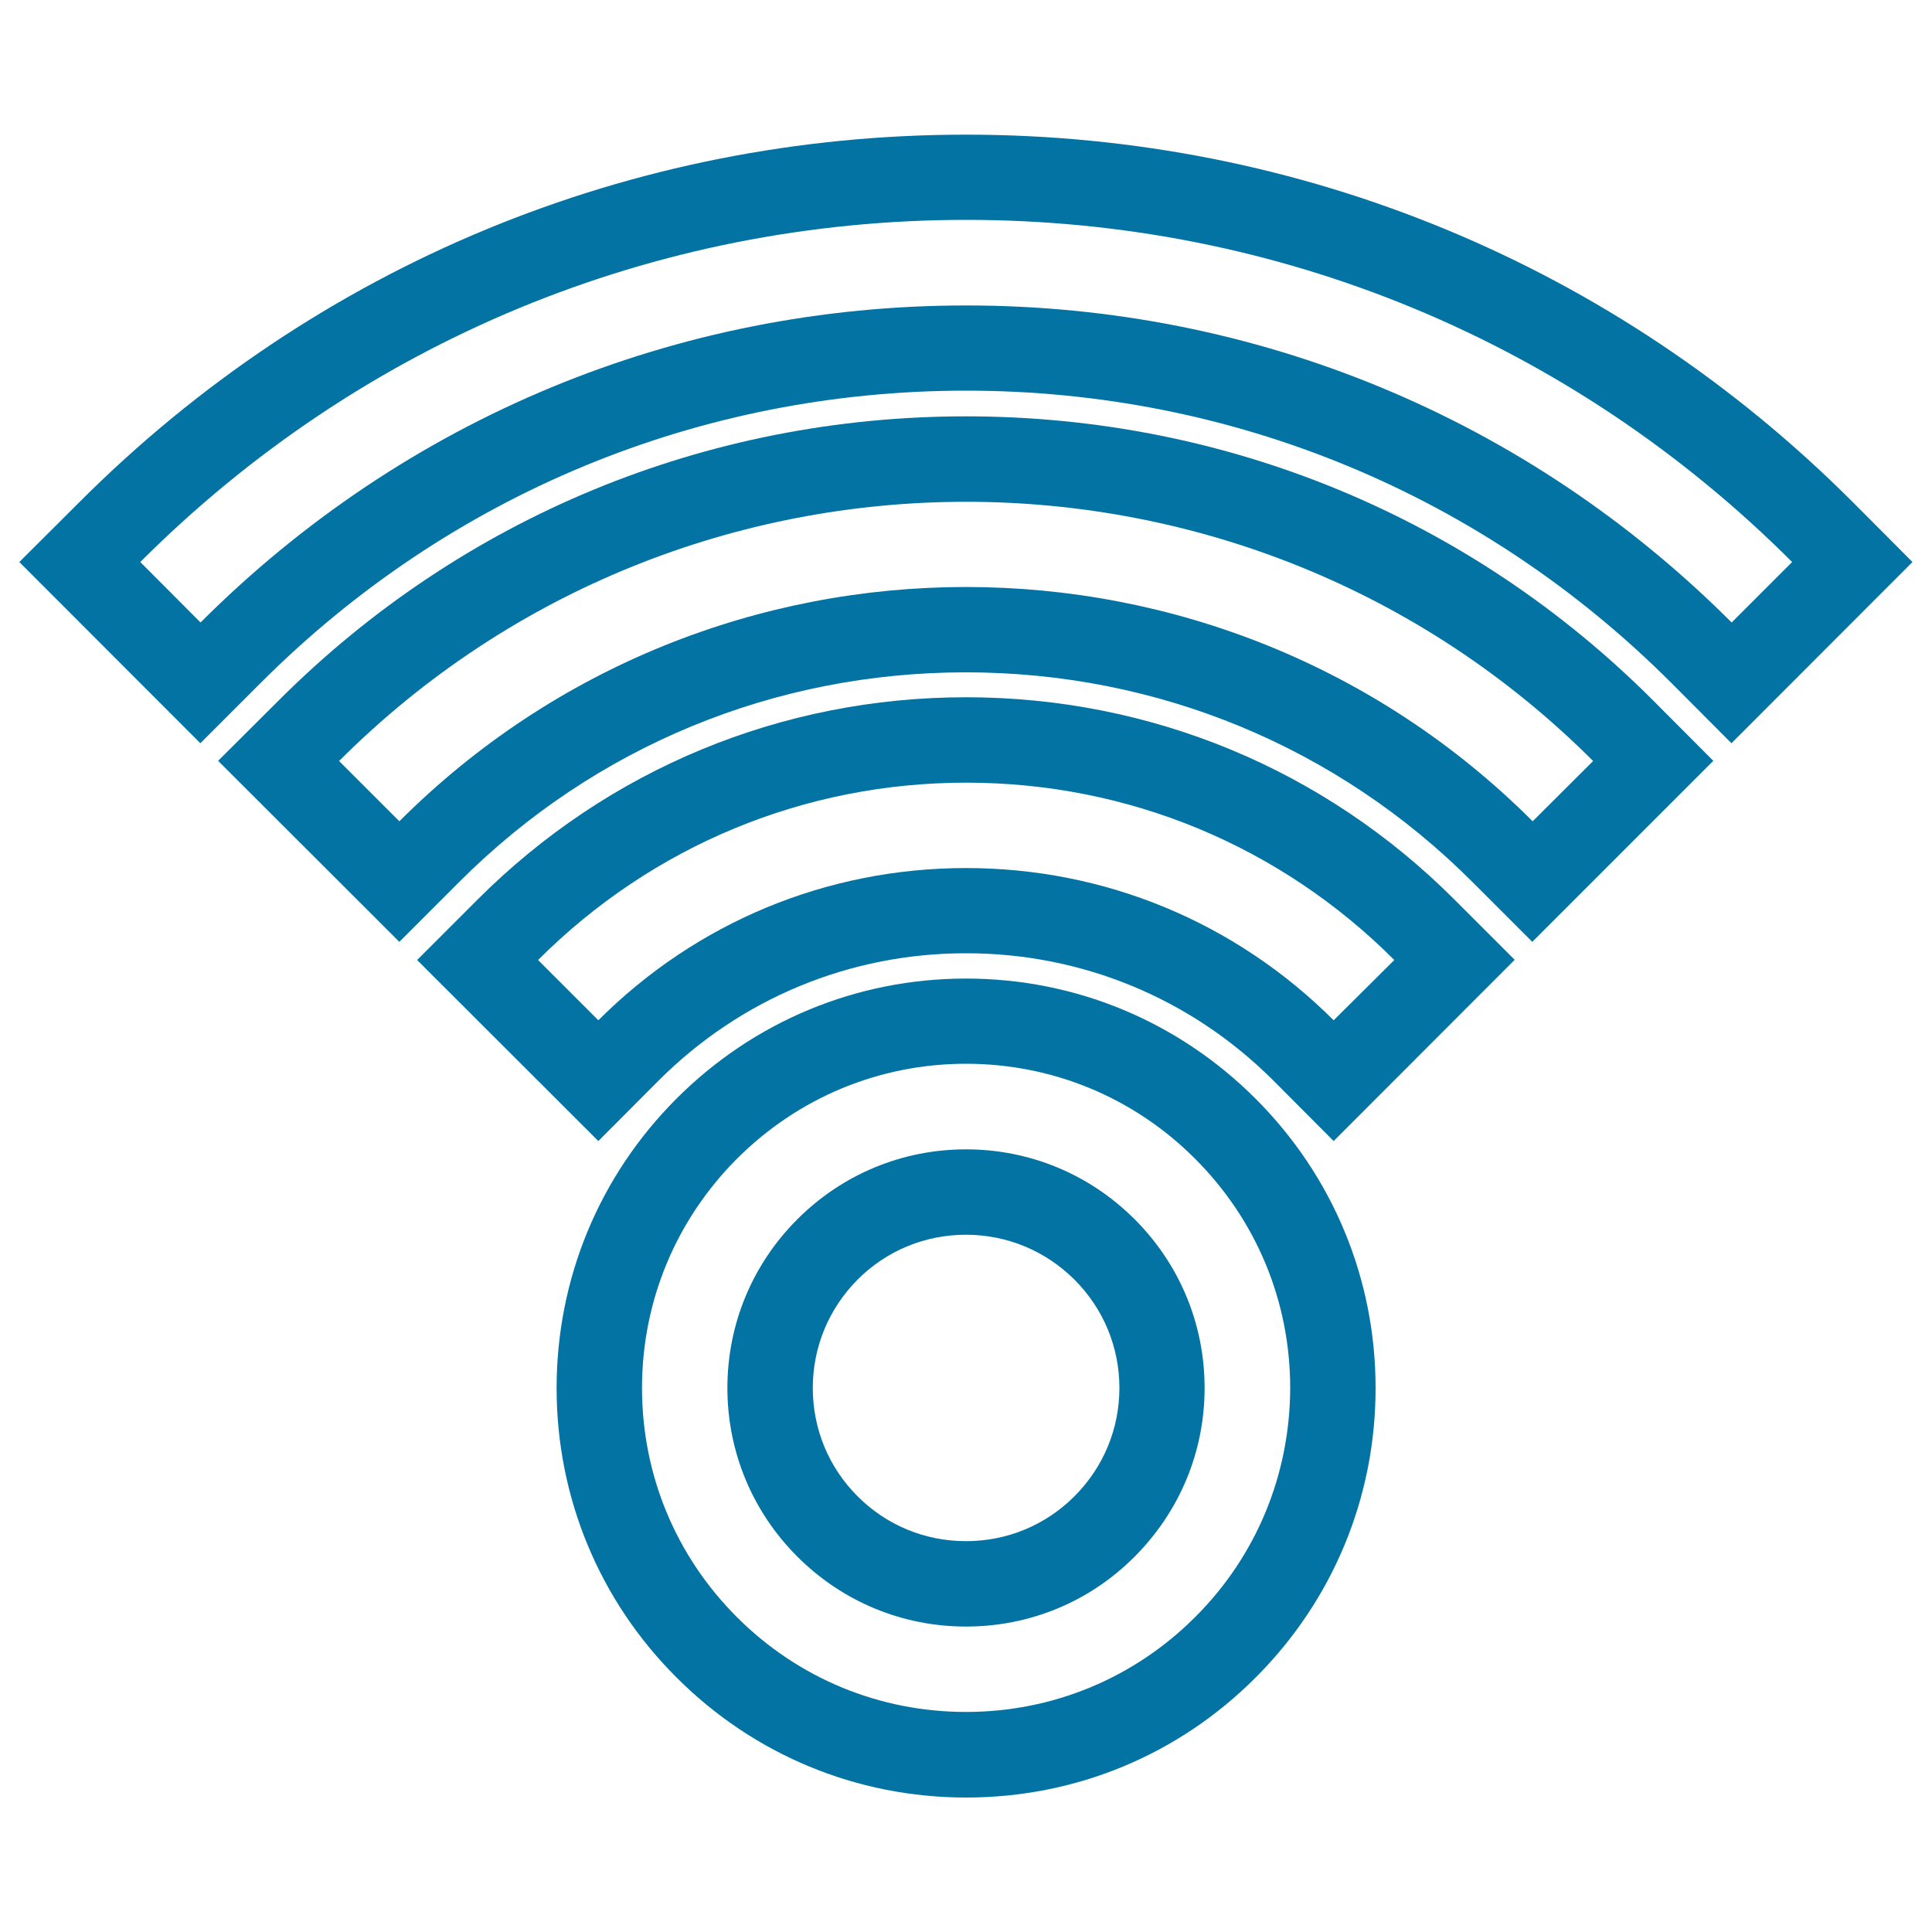
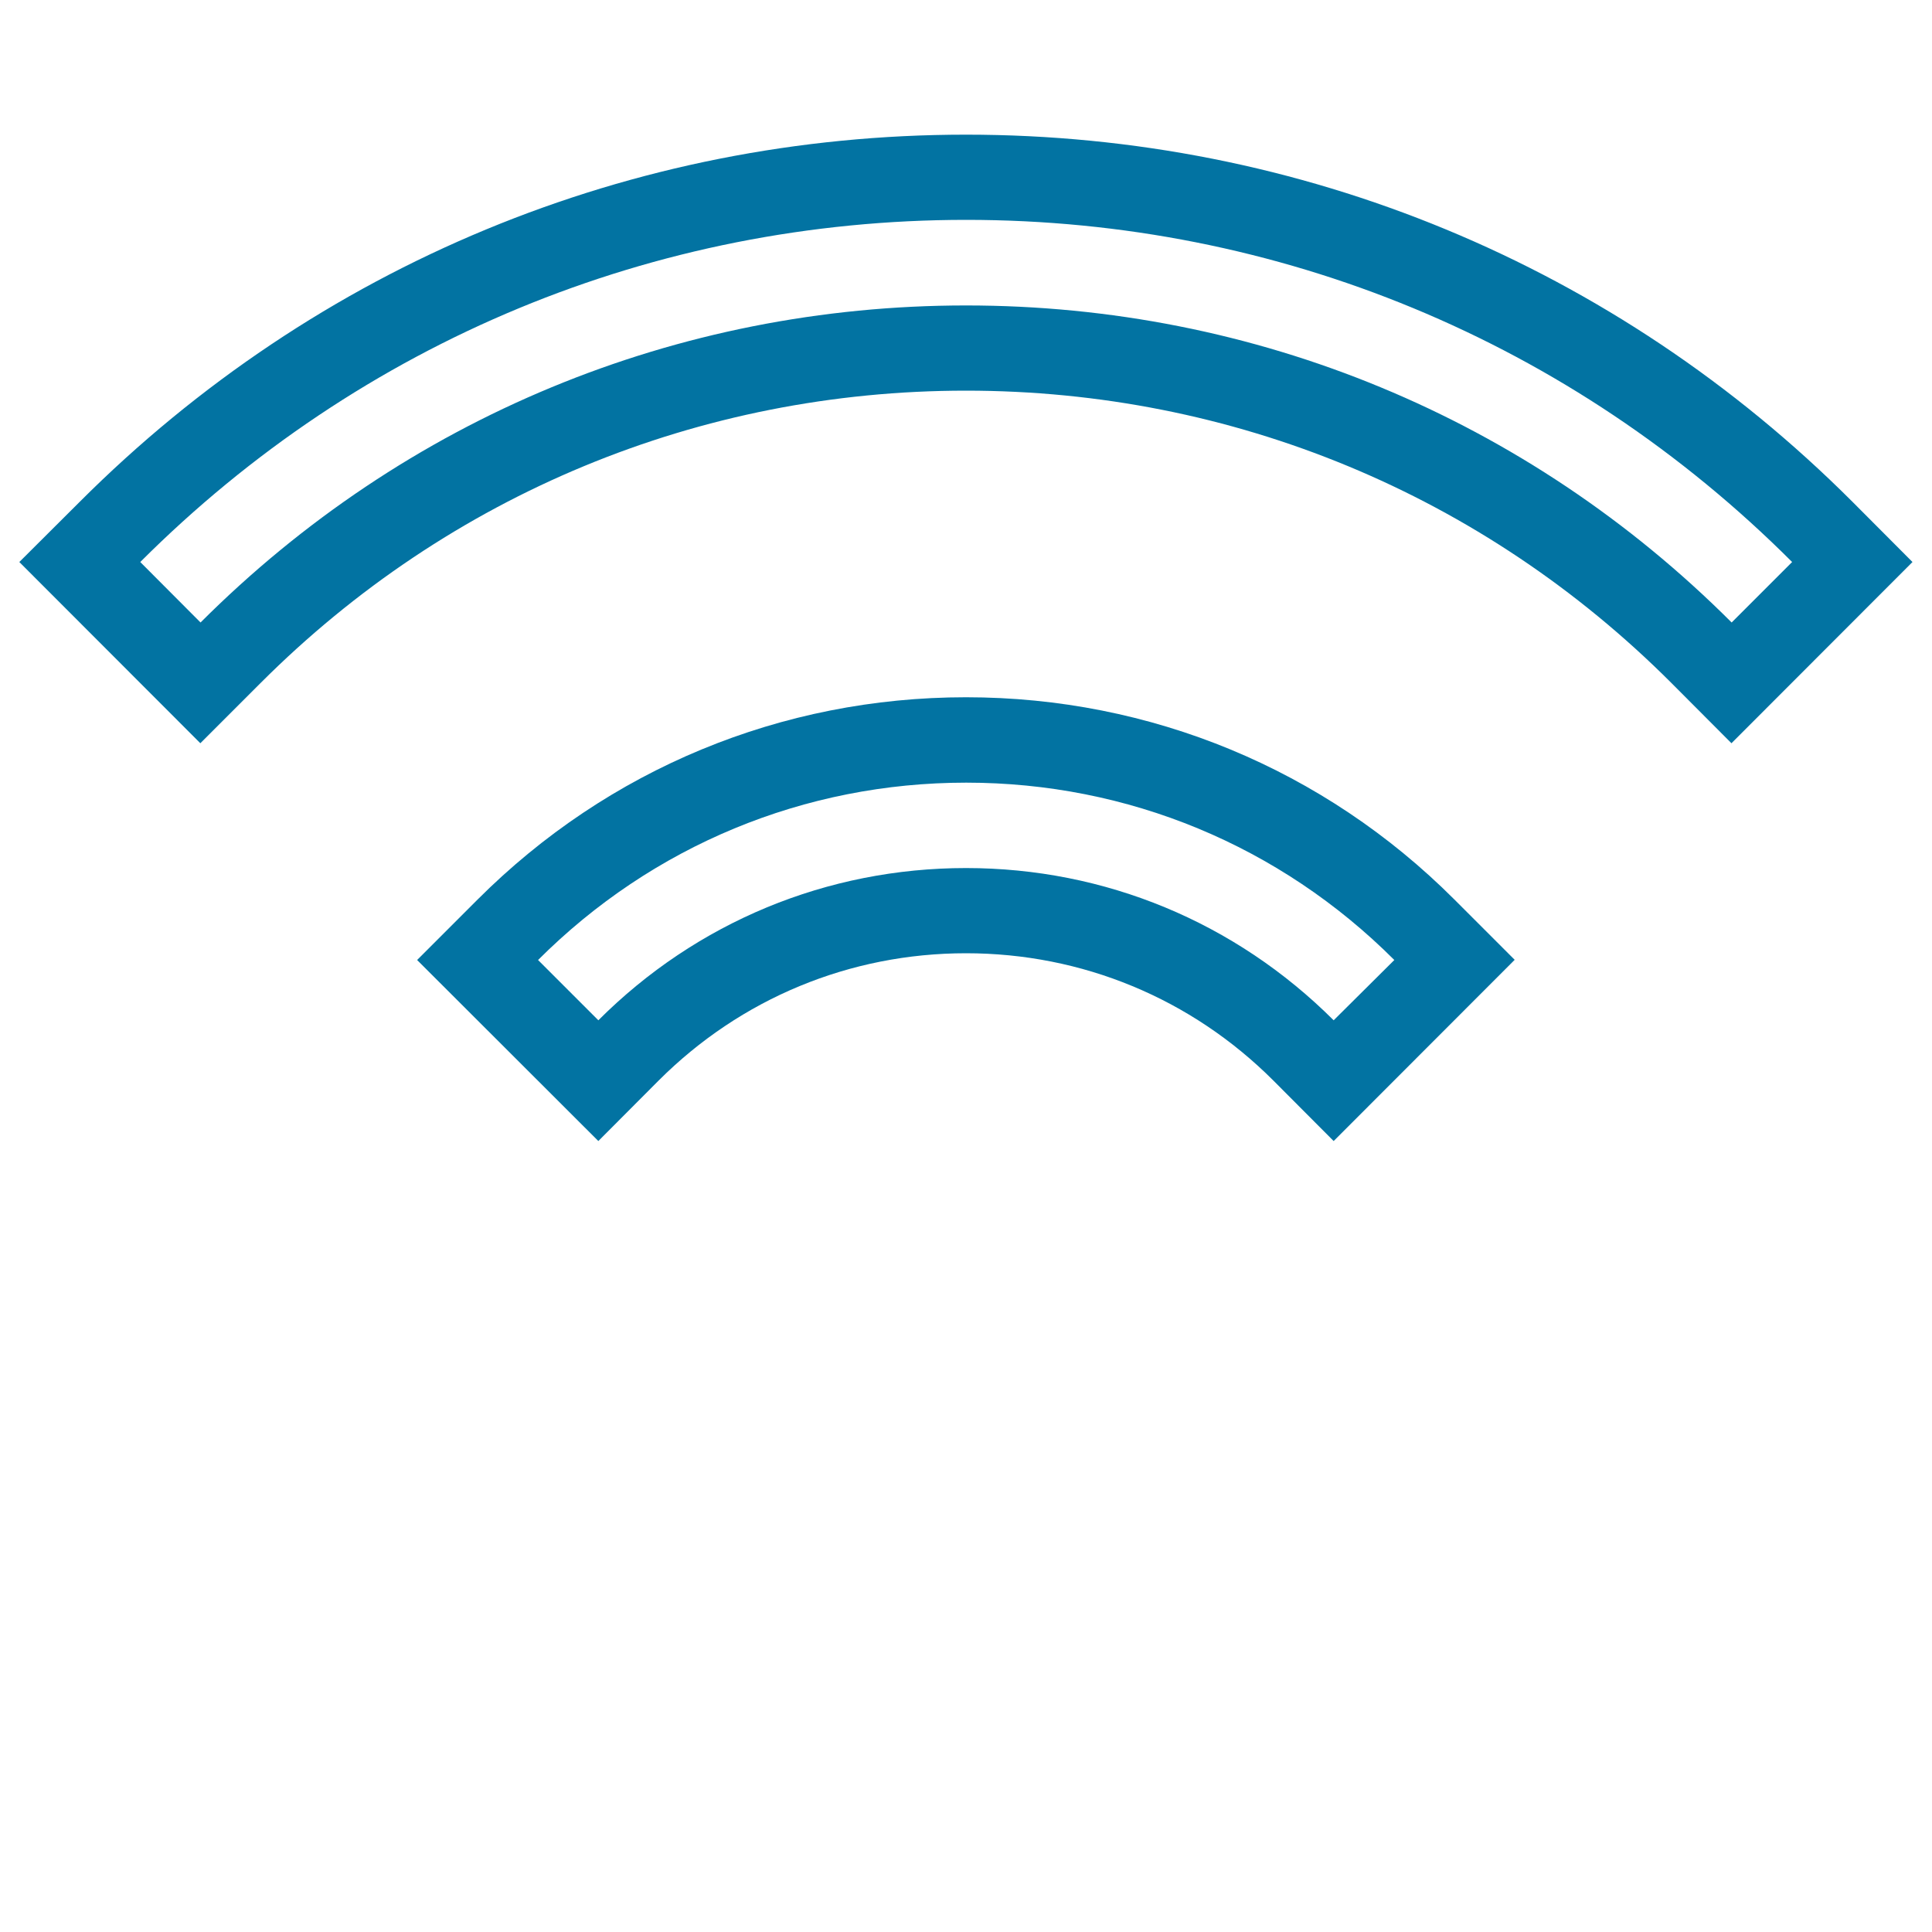
<svg xmlns="http://www.w3.org/2000/svg" viewBox="0 0 1000 1000" style="fill:#0273a2">
  <title>Full Signal Status SVG icon</title>
  <g>
    <g>
-       <path d="M500,506.5c-56.6,0-109.8,22.1-149.8,62.1c-40,40-62.1,93.2-62.1,149.9c0,56.6,22.1,109.9,62.1,149.8c40,40,93.2,62.1,149.9,62.1c56.6,0,109.8-22,149.8-62.1c40-40,62.1-93.2,62.1-149.8c0-56.6-22.1-109.8-62.1-149.8C609.8,528.6,556.6,506.5,500,506.5z M618.6,837c-31.7,31.7-73.8,49.1-118.6,49.1c-44.8,0-86.9-17.4-118.6-49.1c-31.7-31.7-49.1-73.8-49.1-118.6c0-44.8,17.5-86.9,49.1-118.6c31.7-31.7,73.8-49.2,118.6-49.2c44.8,0,87,17.5,118.6,49.2c31.7,31.7,49.2,73.8,49.2,118.6C667.7,763.2,650.3,805.4,618.6,837z" />
-       <path d="M500,594.9c-33,0-64,12.9-87.3,36.2c-23.3,23.3-36.2,54.3-36.2,87.3c0,33,12.9,64,36.2,87.3c23.3,23.3,54.3,36.2,87.3,36.2c33,0,64-12.8,87.3-36.2c23.3-23.4,36.2-54.3,36.2-87.3c0-33-12.9-64-36.2-87.3C564,607.8,533,594.9,500,594.9z M556.1,774.5c-15,15-34.9,23.2-56.1,23.2c-21.2,0-41.1-8.2-56.1-23.2c-15-15-23.2-34.9-23.2-56.1s8.3-41.1,23.2-56.1c15-15,34.9-23.2,56.1-23.2c21.2,0,41.1,8.3,56.1,23.2c15,15,23.3,34.9,23.3,56.1S571.1,759.5,556.1,774.5z" />
      <path d="M500,360.9c-95.5,0-185.3,37.2-252.8,104.7l-31.3,31.3l93.8,93.7l31.2-31.3c42.5-42.5,99-65.9,159.1-65.9c60.1,0,116.6,23.4,159.1,65.9l31.2,31.3l93.7-93.8l-31.3-31.3C685.3,398.1,595.5,360.9,500,360.9z M690.3,528.1c-50.9-50.8-118.4-78.8-190.3-78.8c-71.9,0-139.5,28-190.3,78.8l-31.2-31.2c59.2-59.2,137.9-91.8,221.6-91.8c83.7,0,162.4,32.6,221.6,91.8L690.3,528.1z" />
      <path d="M958.8,259.7C836.3,137.2,673.3,69.7,500,69.7c-173.3,0-336.2,67.5-458.7,190L10,290.9l93.7,93.8l31.3-31.3c97.5-97.5,227.1-151.2,365-151.2c137.9,0,267.5,53.7,365,151.2l31.2,31.3l93.7-93.8L958.8,259.7z M896.3,322.2C790.4,216.3,649.7,158.1,500,158.1c-149.7,0-290.4,58.3-396.2,164.1l-31.2-31.3c114.2-114.2,266-177.1,427.5-177.1s313.3,62.9,427.5,177.1L896.3,322.2z" />
-       <path d="M500,215.5c-134.5,0-260.9,52.2-355.8,147.1l-31.3,31.2l93.8,93.7l31.2-31.2c69.9-69.9,162.9-108.3,262-108.3c99.1,0,192.2,38.5,262,108.3l31.2,31.2l93.7-93.7l-31.2-31.3C760.9,267.7,634.5,215.5,500,215.5z M793.3,425.1c-161.7-161.7-424.9-161.7-586.6,0l-31.2-31.2c178.9-178.9,470.1-178.9,649.1,0L793.3,425.1z" />
    </g>
  </g>
</svg>